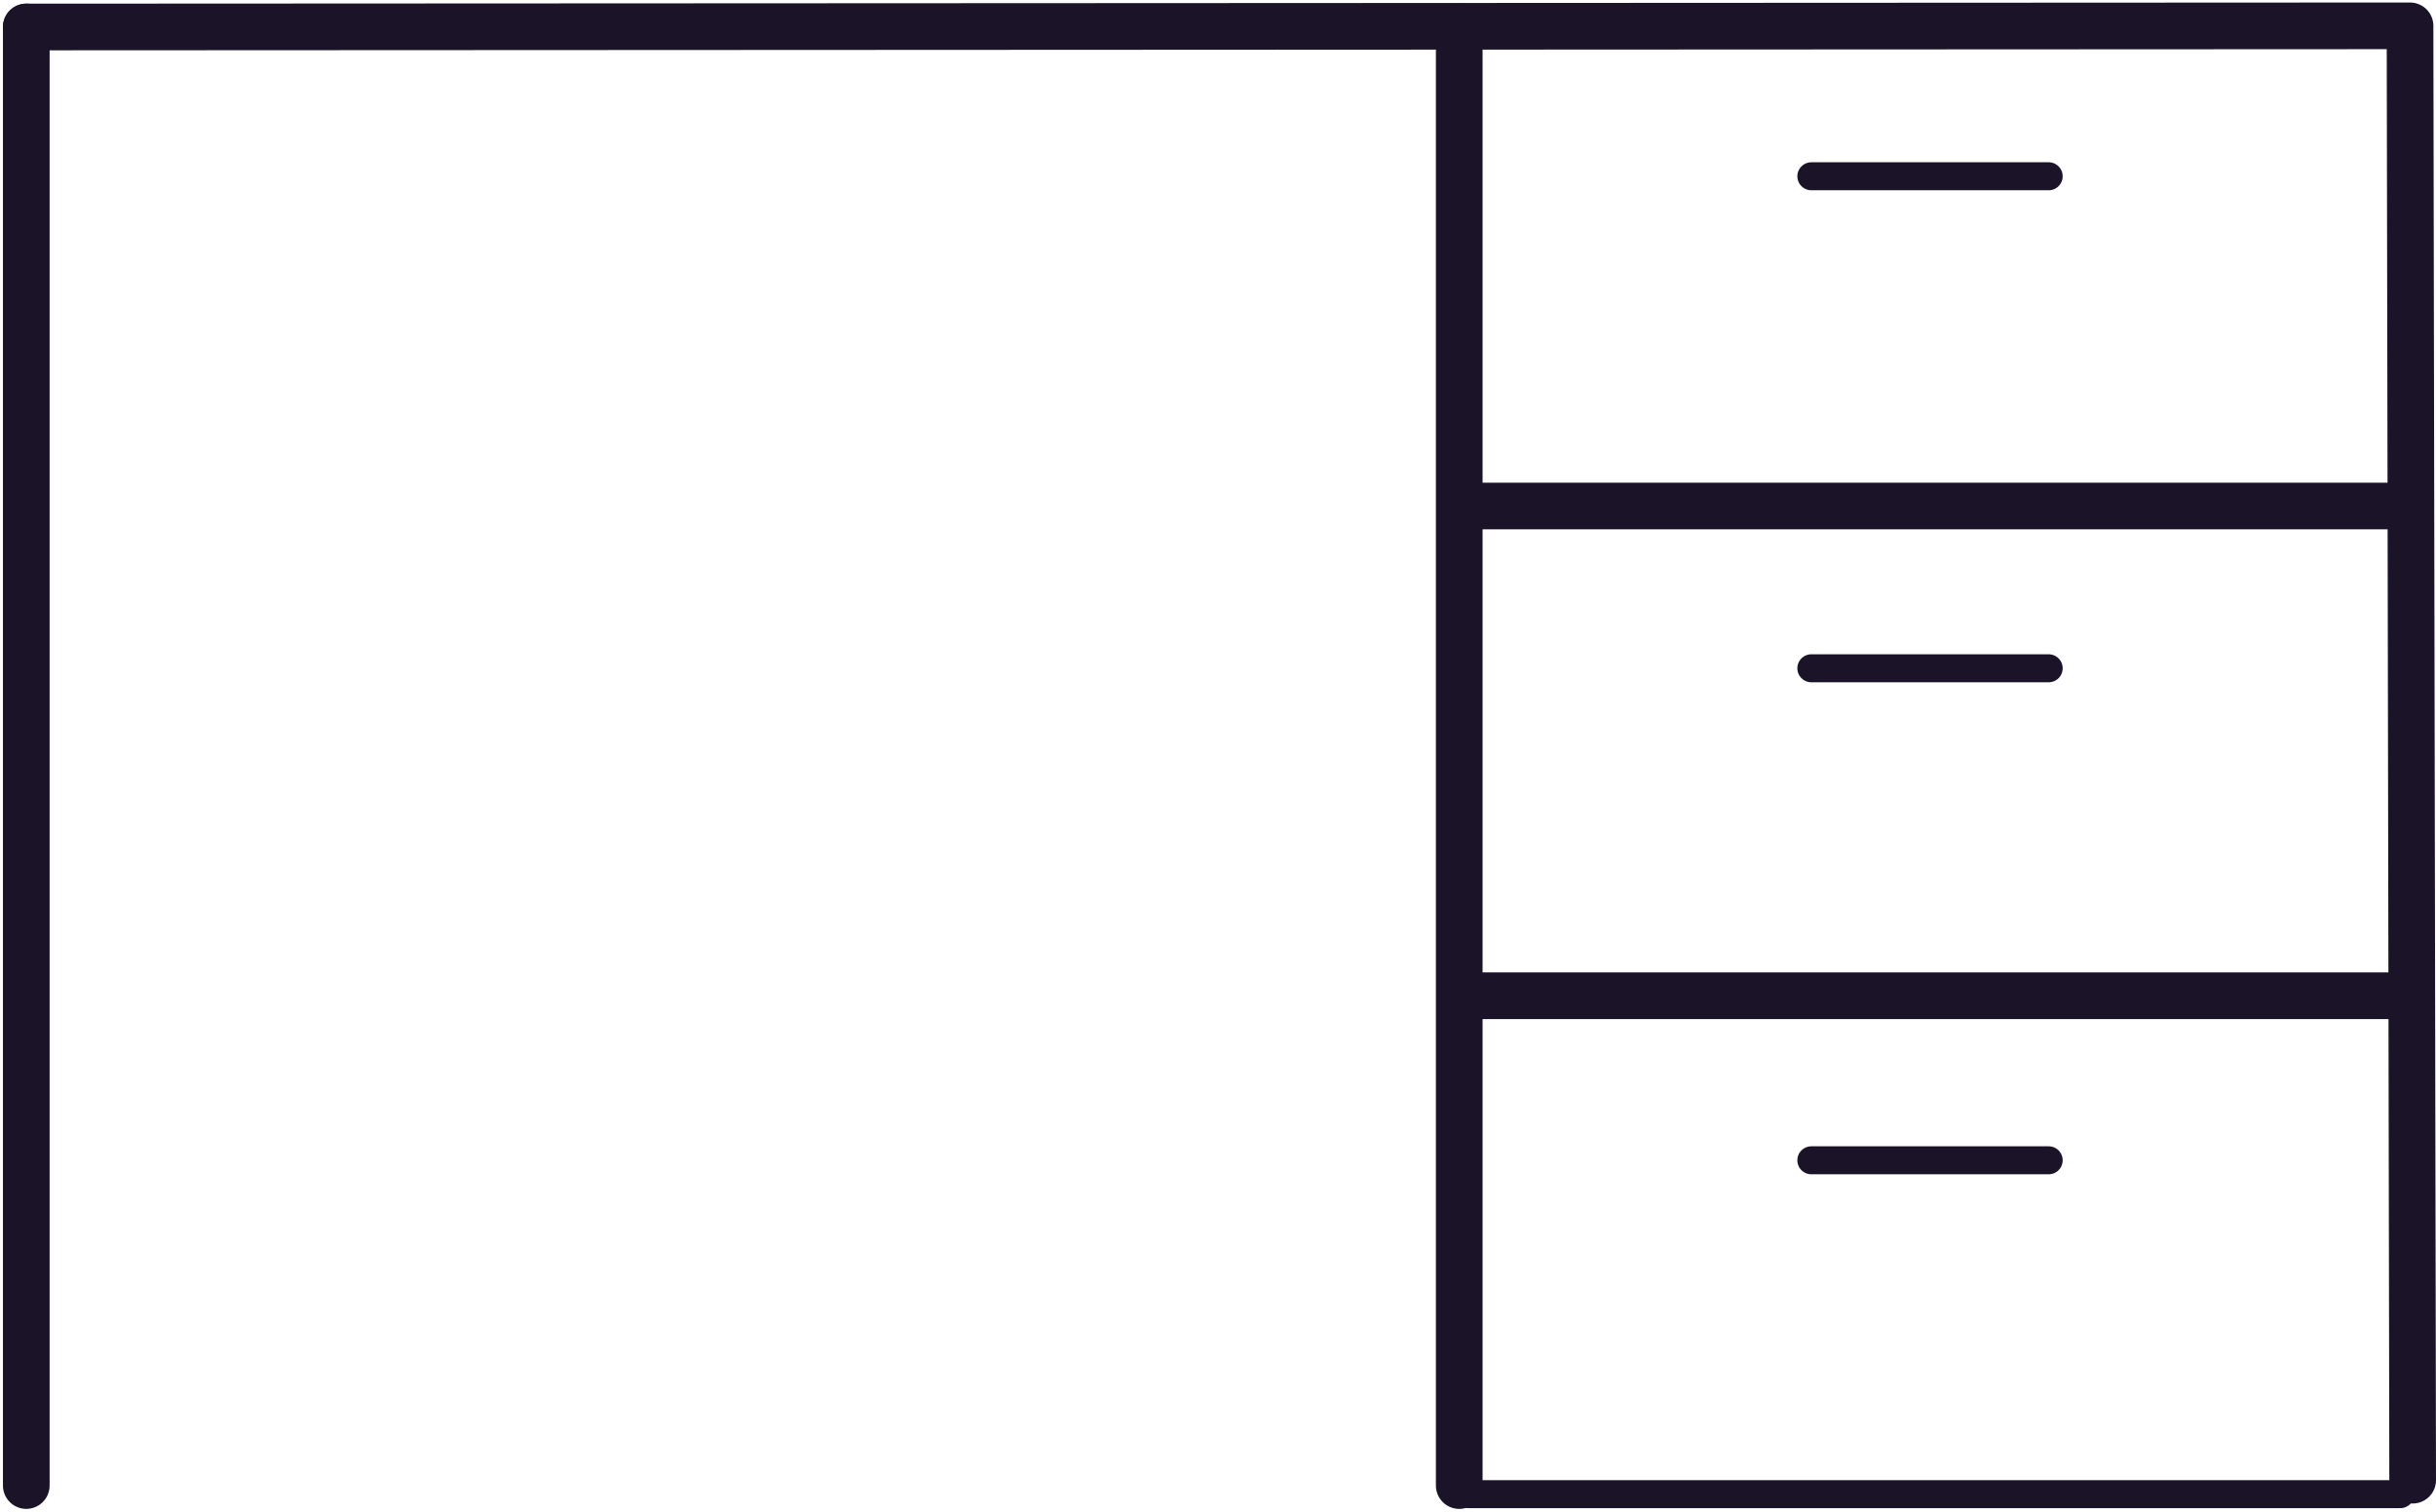
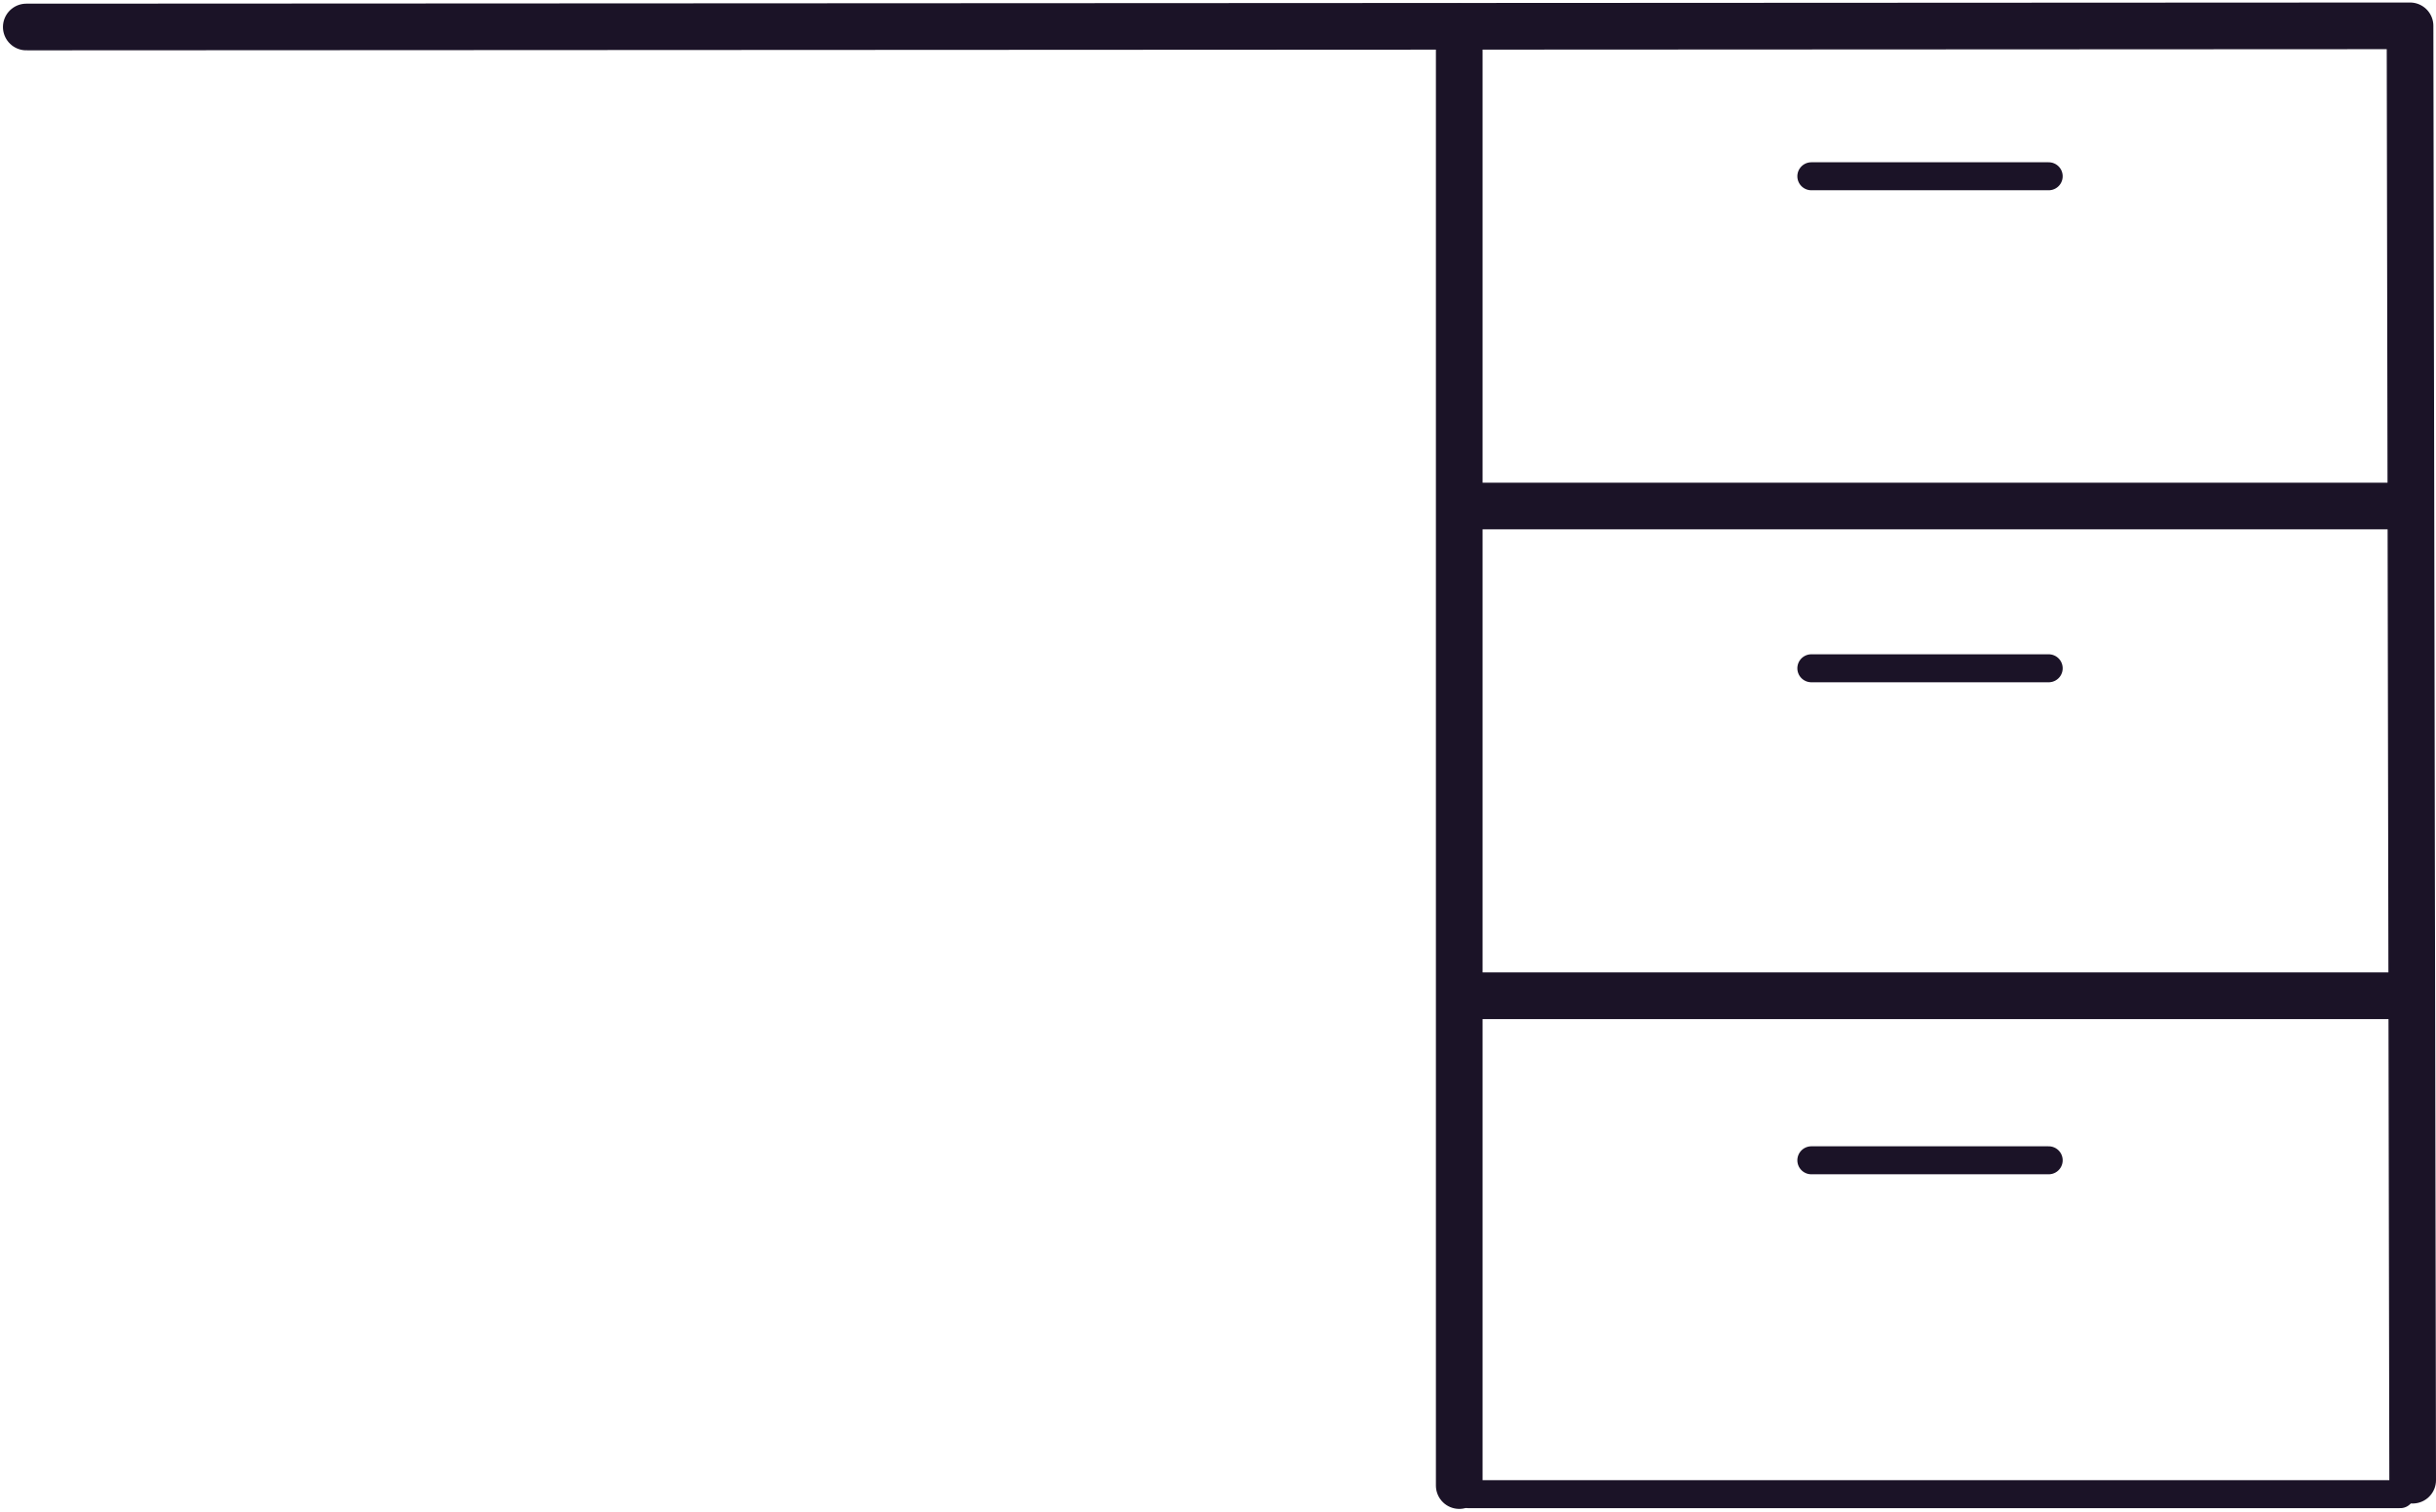
<svg xmlns="http://www.w3.org/2000/svg" height="162" viewBox="0 0 261 162" width="261">
  <g fill="none" fill-rule="evenodd" stroke="#1b1327" stroke-linecap="round" stroke-linejoin="round">
    <g stroke-width="3">
      <path d="m157.342 160.117h99.833" />
      <path d="m219.502 124.339h-25.429" />
      <path d="m219.502 71.614h-25.429" />
      <path d="m219.502 18.889h-25.429" />
    </g>
    <g stroke-width="5" transform="translate(1 2)">
-       <path d="m1.816.891v156.303" />
      <path d="m1.816.893 255.402-.124.282 155.849" />
      <path d="m155.965 104.707h99.405" />
      <path d="m156.579 52.224h99.408" />
      <path d="m155.347 157.196v-156.306" />
    </g>
  </g>
</svg>